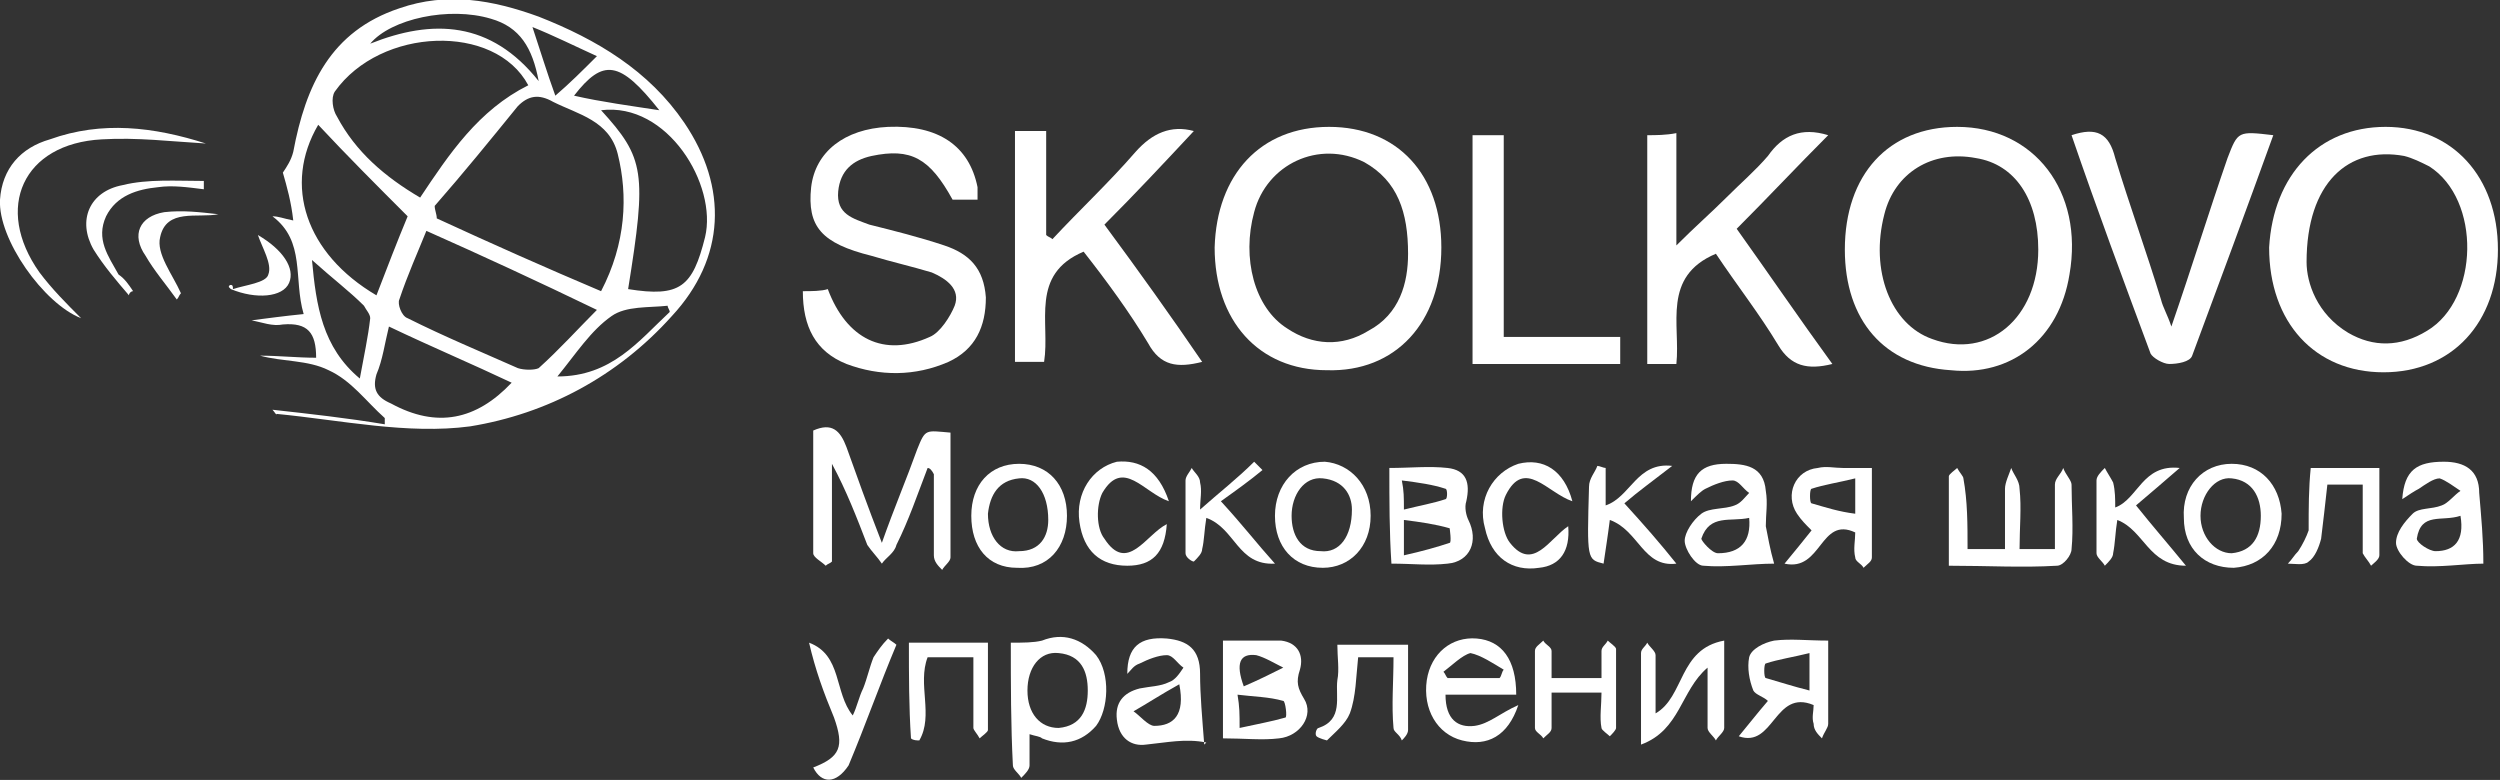
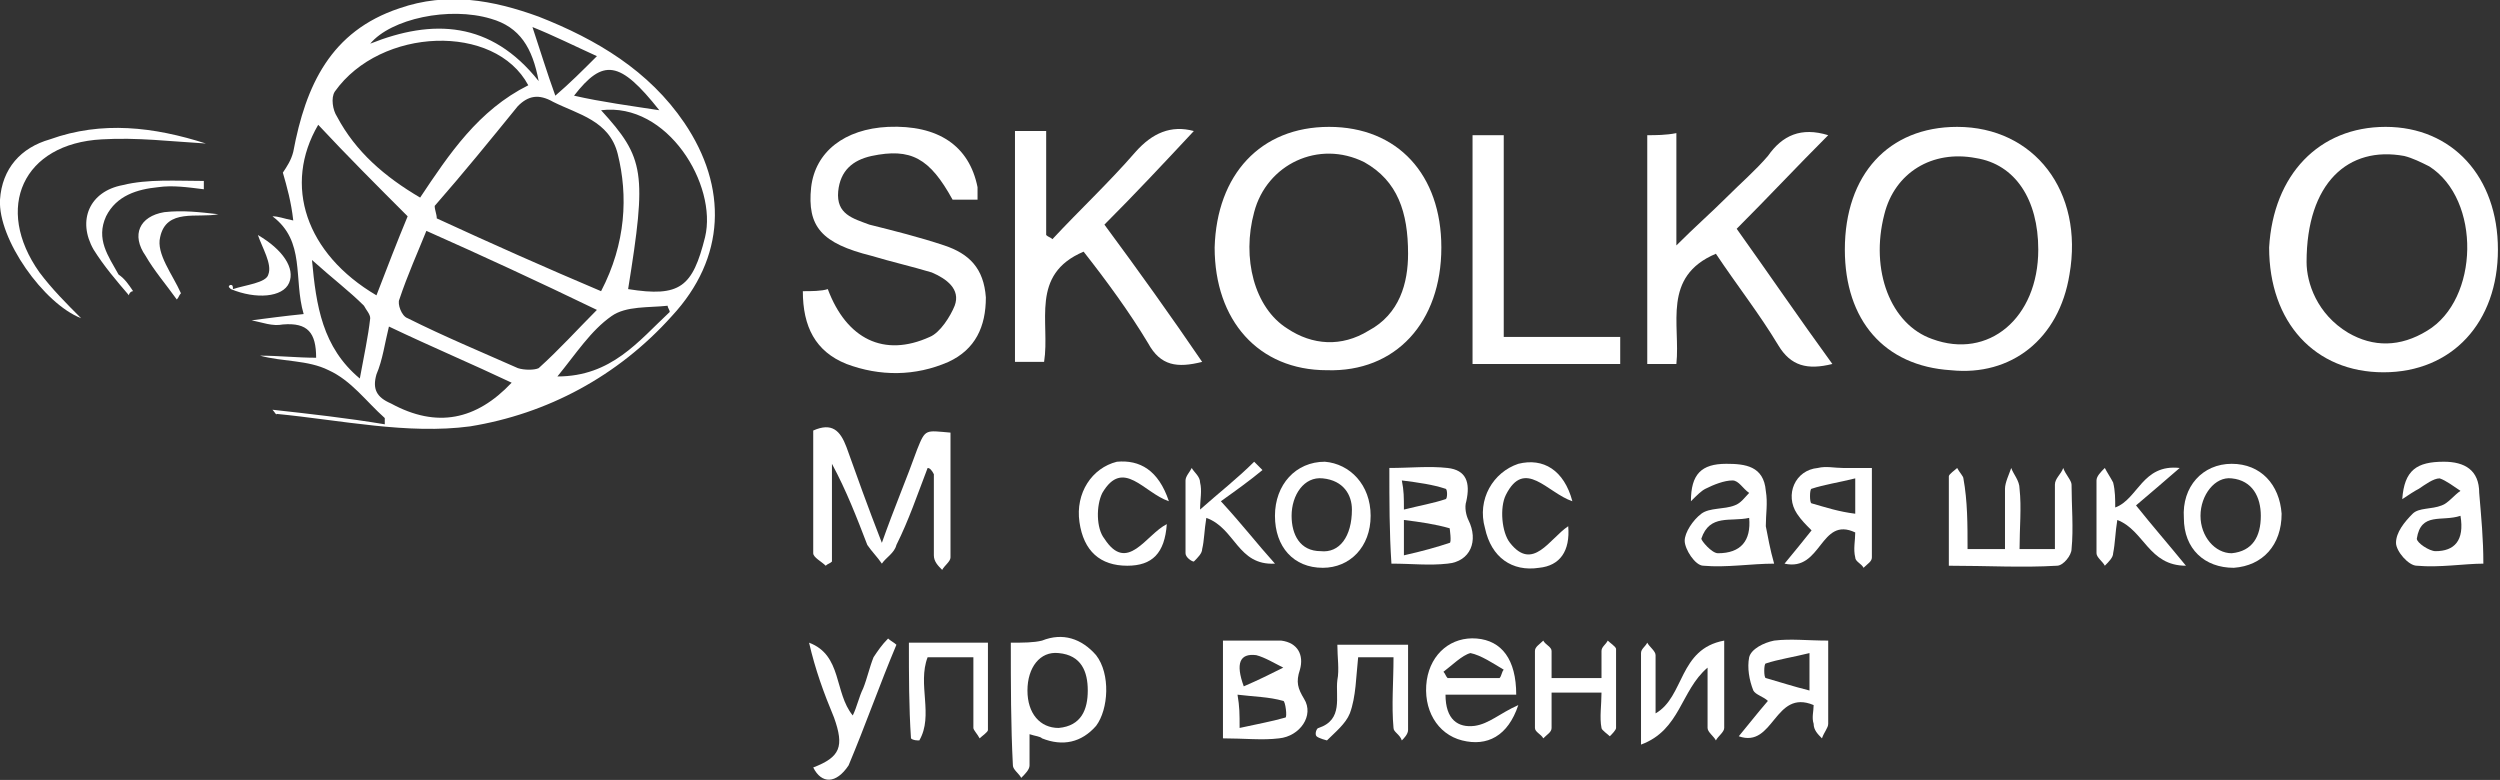
<svg xmlns="http://www.w3.org/2000/svg" id="Слой_1" x="0px" y="0px" viewBox="0 0 120.2 37.5" style="enable-background:new 0 0 120.2 37.5;" xml:space="preserve">
  <rect x="0" y="0" width="120.2" height="37.5" fill="#333333" stroke="none" />
  <style type="text/css"> .st0{fill:#FFFFFF;} </style>
  <g>
    <path class="st0" d="M13.1,19.7c1.8,0.2,3.6,0.4,5.4,0.7c0-0.1,0-0.2,0-0.3c-0.9-0.8-1.6-1.8-2.7-2.3c-1-0.5-2.2-0.4-3.3-0.7 c0.9,0,1.8,0.1,2.7,0.1c0-1.2-0.4-1.7-1.6-1.6c-0.5,0.1-1-0.1-1.5-0.2c0.8-0.1,1.5-0.2,2.5-0.3c-0.5-1.7,0.1-3.5-1.5-4.7 c0.3,0,0.5,0.1,1,0.2C14,9.7,13.8,9,13.6,8.3c0.2-0.3,0.4-0.6,0.5-1c0.6-3.2,1.8-5.8,5.1-6.9c2.3-0.8,4.5-0.4,6.7,0.4 c2.8,1.1,5.3,2.6,7,5.1c2.1,3.1,2,6.5-0.6,9.3c-2.6,2.9-6,4.7-9.7,5.3c-3,0.4-6.2-0.3-9.3-0.6C13.3,20,13.2,19.8,13.1,19.7z M20.9,9.9c0,0.2,0.1,0.4,0.1,0.6c2.6,1.2,5.3,2.4,7.9,3.5c1.2-2.3,1.3-4.6,0.8-6.6c-0.4-1.6-1.9-1.9-3.1-2.5 c-0.7-0.4-1.2-0.3-1.7,0.2C23.6,6.7,22.3,8.3,20.9,9.9z M25.4,4.1c-1.6-3-7.1-2.8-9.3,0.3c-0.2,0.3-0.1,0.9,0.1,1.2 c0.9,1.7,2.3,2.9,4,3.9C21.6,7.4,23,5.3,25.4,4.1z M20.5,11.1c-0.4,1-0.9,2.1-1.3,3.3c-0.1,0.2,0.1,0.8,0.4,0.9 c1.8,0.9,3.5,1.6,5.3,2.4c0.3,0.1,0.8,0.1,1,0c1-0.9,1.9-1.9,2.8-2.8C25.8,13.5,23.2,12.3,20.5,11.1z M30.2,13.9 c2.5,0.4,3.1-0.1,3.7-2.5c0.6-2.5-1.8-6.5-5-6.1C31,7.6,31.1,8.3,30.2,13.9z M15.3,6c-1.7,2.9-0.6,6.2,2.8,8.2 c0.5-1.3,1-2.6,1.5-3.8C18.1,8.9,16.7,7.5,15.3,6z M18.7,15.7c-0.2,0.8-0.3,1.6-0.6,2.3c-0.2,0.7,0,1.1,0.7,1.4 c2.2,1.2,4.1,0.8,5.8-1C22.7,17.5,20.8,16.7,18.7,15.7z M15,12.5c0.2,2.2,0.5,4.2,2.3,5.7c0.2-1.1,0.4-2,0.5-2.9 c0-0.2-0.2-0.4-0.3-0.6C16.8,14,16,13.4,15,12.5z M32.2,15c0-0.1-0.1-0.2-0.1-0.3c-0.9,0.1-2,0-2.7,0.5c-1,0.7-1.7,1.8-2.6,2.9 C29.4,18.1,30.7,16.4,32.2,15z M25.9,3.9c-0.3-1.6-0.9-2.6-2.3-3c-2-0.6-4.8,0-5.8,1.2C20.8,0.9,23.6,1,25.9,3.9z M28.7,2.7 c-1.1-0.5-2.1-1-3.1-1.4c0.4,1.2,0.7,2.2,1.1,3.3C27.4,4,28,3.4,28.7,2.7z M31.7,5.3c-1.9-2.4-2.7-2.5-4.1-0.7 C28.9,4.9,30.4,5.1,31.7,5.3z" />
    <path class="st0" d="M88.7,12c0-3.6,2.1-5.9,5.4-5.9c3.7,0,6.1,3.1,5.4,7.1c-0.5,3.1-2.8,4.9-5.7,4.6C90.6,17.6,88.7,15.4,88.7,12z M98,12c0-2.4-1.1-4.1-3-4.4c-2.1-0.4-3.9,0.7-4.4,2.7c-0.7,2.7,0.3,5.3,2.3,6C95.6,17.3,98,15.3,98,12z" />
    <path class="st0" d="M114.7,6.1c3.2,0,5.4,2.4,5.4,5.9c0,3.5-2.2,5.9-5.5,5.9c-3.3,0-5.5-2.4-5.5-6C109.3,8.4,111.5,6.1,114.7,6.1z M110.9,12.6c0,1,0.5,2.5,2,3.4c1.2,0.7,2.5,0.7,3.8-0.1c2.5-1.5,2.6-6.3,0.1-7.9c-0.4-0.2-0.8-0.4-1.2-0.5 C112.9,7,110.9,8.8,110.9,12.6z" />
    <path class="st0" d="M63.9,6.1c3.3,0,5.4,2.3,5.4,5.8c0,3.6-2.2,6-5.5,5.9c-3.3,0-5.4-2.4-5.4-5.9C58.5,8.4,60.6,6.1,63.9,6.1z M67.7,12.2c0-2-0.5-3.5-2.1-4.4c-2.2-1.1-4.7,0.1-5.3,2.4c-0.6,2.2,0,4.6,1.6,5.6c1.2,0.8,2.6,0.9,3.9,0.1 C67.3,15.1,67.7,13.6,67.7,12.2z" />
    <path class="st0" d="M47,9.6c-0.5,0-0.8,0-1.2,0c-1.1-2-2-2.5-3.9-2.1c-0.9,0.2-1.5,0.7-1.6,1.7c-0.1,1.1,0.7,1.3,1.5,1.6 c1.2,0.3,2.4,0.6,3.6,1c1.2,0.4,1.9,1.1,2,2.5c0,1.4-0.5,2.5-1.8,3.1c-1.6,0.7-3.3,0.7-4.9,0.1c-1.5-0.6-2.1-1.8-2.1-3.5 c0.4,0,0.9,0,1.2-0.1c0.9,2.4,2.7,3.3,4.9,2.3c0.5-0.2,1-1,1.2-1.5c0.3-0.8-0.4-1.3-1.1-1.6c-1-0.3-1.9-0.5-2.9-0.8 c-2.4-0.6-3.1-1.4-2.9-3.3c0.2-1.7,1.6-2.8,3.7-2.9C45.1,6,46.6,7,47,9C47,9.2,47,9.3,47,9.6z" />
    <path class="st0" d="M53.1,10.8c1.7,2.3,3.2,4.4,4.7,6.6c-1.2,0.3-2,0.2-2.6-0.9c-0.9-1.5-2-3-3.1-4.4c-2.6,1.1-1.6,3.4-1.9,5.3 c-0.5,0-0.9,0-1.4,0c0-3.7,0-7.3,0-11.1c0.5,0,0.9,0,1.5,0c0,1.7,0,3.4,0,5c0.1,0.1,0.2,0.1,0.3,0.2c1.3-1.4,2.7-2.7,4-4.2 c0.8-0.9,1.7-1.3,2.8-1C56,7.8,54.6,9.3,53.1,10.8z" />
    <path class="st0" d="M87.9,6.5C86.4,8,85,9.5,83.5,11c1.5,2.1,3,4.3,4.6,6.5c-1.2,0.3-2,0.1-2.6-0.9c-0.9-1.5-2-2.9-3-4.4 c-2.6,1.1-1.7,3.4-1.9,5.3c-0.5,0-0.9,0-1.4,0c0-3.7,0-7.3,0-11c0.4,0,0.9,0,1.4-0.1c0,1.7,0,3.4,0,5.4c0.9-0.9,1.7-1.6,2.4-2.3 c0.7-0.7,1.4-1.3,2-2C85.7,6.5,86.6,6.1,87.9,6.5z" />
-     <path class="st0" d="M109.3,6.5c-1.3,3.6-2.6,7.1-3.9,10.6c-0.1,0.3-0.7,0.4-1.1,0.4c-0.3,0-0.8-0.3-0.9-0.5 c-1.3-3.5-2.6-7-3.8-10.5c1.2-0.4,1.8-0.1,2.1,1.1c0.7,2.3,1.5,4.5,2.2,6.8c0.1,0.4,0.3,0.7,0.5,1.3c1-2.9,1.8-5.5,2.7-8.1 C107.6,6.3,107.6,6.3,109.3,6.5z" />
    <path class="st0" d="M77.9,16.2c0,0.5,0,0.9,0,1.3c-2.4,0-4.7,0-7.1,0c0-3.7,0-7.3,0-11c0.5,0,0.9,0,1.5,0c0,3.2,0,6.4,0,9.7 C74.2,16.2,76,16.2,77.9,16.2z" />
    <path class="st0" d="M44.6,22.5c-0.5,1.3-0.9,2.5-1.5,3.7c-0.1,0.4-0.5,0.6-0.7,0.9c-0.2-0.3-0.5-0.6-0.7-0.9 c-0.5-1.3-1-2.6-1.7-3.9c0,1.6,0,3.1,0,4.7c-0.1,0.1-0.2,0.1-0.3,0.2c-0.2-0.2-0.6-0.4-0.6-0.6c0-2,0-4,0-5.9 c0.9-0.4,1.3,0,1.6,0.8c0.5,1.4,1,2.8,1.7,4.6c0.6-1.7,1.2-3.1,1.7-4.5c0.4-1,0.4-0.9,1.6-0.8c0,2,0,4,0,6c0,0.2-0.3,0.4-0.4,0.6 c-0.2-0.2-0.4-0.4-0.4-0.7c0-1.3,0-2.6,0-3.9C44.8,22.6,44.7,22.5,44.6,22.5z" />
    <path class="st0" d="M94.6,26.4c0.7,0,1.2,0,1.8,0c0-1,0-2,0-2.9c0-0.3,0.2-0.7,0.3-1c0.1,0.3,0.4,0.6,0.4,1c0.1,0.9,0,1.9,0,2.9 c0.6,0,1.1,0,1.7,0c0-1.1,0-2.1,0-3.1c0-0.3,0.3-0.5,0.4-0.8c0.1,0.3,0.4,0.6,0.4,0.8c0,1,0.1,2.1,0,3.1c0,0.3-0.4,0.8-0.7,0.8 c-1.7,0.1-3.3,0-5.2,0c0-1.5,0-2.9,0-4.3c0-0.1,0.3-0.3,0.4-0.4c0.1,0.2,0.3,0.4,0.3,0.5C94.6,24.1,94.6,25.2,94.6,26.4z" />
    <path class="st0" d="M48.6,30.9c0.6,0,1.1,0,1.5-0.1c1-0.4,1.9-0.1,2.6,0.7c0.7,0.9,0.6,2.6,0,3.4c-0.7,0.8-1.6,1-2.6,0.6 c-0.1-0.1-0.3-0.1-0.6-0.2c0,0.6,0,1.1,0,1.5c0,0.2-0.2,0.4-0.4,0.6c-0.1-0.2-0.4-0.4-0.4-0.6C48.6,34.9,48.6,32.9,48.6,30.9z M49.4,33.2c0,1.1,0.6,1.8,1.5,1.8c1.1-0.1,1.4-0.9,1.4-1.8c0-0.9-0.3-1.7-1.4-1.8C50,31.3,49.4,32.1,49.4,33.2z" />
    <path class="st0" d="M58.8,35.5c0-1.6,0-3.1,0-4.7c1,0,1.9,0,2.8,0c0.8,0.1,1.1,0.7,0.9,1.4c-0.2,0.6-0.1,0.9,0.2,1.4 c0.5,0.8-0.2,1.8-1.2,1.9C60.7,35.6,59.8,35.5,58.8,35.5z M59.6,35c0.9-0.2,1.5-0.3,2.2-0.5c0.1,0,0-0.8-0.1-0.8 c-0.7-0.2-1.4-0.2-2.2-0.3C59.6,34,59.6,34.3,59.6,35z M59.8,33c0.7-0.3,1.3-0.6,1.9-0.9c-0.4-0.2-0.9-0.5-1.3-0.6 C59.6,31.4,59.4,31.9,59.8,33z" />
    <path class="st0" d="M66.8,22.5c1,0,1.9-0.1,2.8,0c0.9,0.1,1.1,0.7,0.9,1.6c-0.1,0.3,0,0.7,0.1,0.9c0.5,1,0.1,2-1,2.1 c-0.9,0.1-1.7,0-2.7,0C66.8,25.6,66.8,24.1,66.8,22.5z M67.5,26.7c0.9-0.2,1.6-0.4,2.2-0.6c0.1,0,0-0.7,0-0.7 c-0.7-0.2-1.4-0.3-2.2-0.4C67.5,25.6,67.5,25.9,67.5,26.7z M67.5,24.5c0.8-0.2,1.4-0.3,2-0.5c0.1,0,0.1-0.5,0-0.5 c-0.6-0.2-1.3-0.3-2.1-0.4C67.5,23.6,67.5,23.9,67.5,24.5z" />
    <path class="st0" d="M119.4,27.1c-0.9,0-2.1,0.2-3.2,0.1c-0.4,0-1-0.7-1-1.1c0-0.5,0.4-1,0.8-1.4c0.3-0.3,0.9-0.2,1.4-0.4 c0.3-0.1,0.6-0.5,0.9-0.7c-0.3-0.2-0.7-0.5-1-0.6c-0.3,0-0.7,0.3-1,0.5c-0.2,0.1-0.5,0.3-0.8,0.5c0.1-1.4,0.7-1.8,2-1.8 c1,0,1.7,0.4,1.7,1.5C119.3,24.9,119.4,25.9,119.4,27.1z M118.3,24.8c-0.9,0.3-1.9-0.2-2.1,1.1c0,0.2,0.6,0.6,0.9,0.6 C118,26.5,118.5,26,118.3,24.8z" />
    <path class="st0" d="M85.3,27.1c-1.1,0-2.3,0.2-3.4,0.1c-0.4,0-0.9-0.8-0.9-1.2c0-0.4,0.4-1,0.8-1.3c0.4-0.3,1.1-0.2,1.6-0.4 c0.3-0.1,0.5-0.4,0.7-0.6c-0.3-0.2-0.5-0.6-0.8-0.6c-0.4,0-0.9,0.2-1.3,0.4c-0.2,0.1-0.4,0.3-0.7,0.6c0-1.3,0.5-1.8,1.7-1.8 c0.9,0,1.8,0.1,1.9,1.3c0.1,0.6,0,1.1,0,1.7C85,25.8,85.1,26.4,85.3,27.1z M84.1,24.9c-0.9,0.2-1.9-0.2-2.3,1 c0,0.1,0.5,0.7,0.8,0.7C83.7,26.6,84.2,26,84.1,24.9z" />
-     <path class="st0" d="M54.2,32.4c0-1.3,0.6-1.8,1.9-1.7c1,0.1,1.6,0.5,1.6,1.7c0,1,0.1,2.1,0.2,3.4c0.2-0.2,0.1-0.1,0.1-0.1 c-1-0.2-1.9,0-2.9,0.1c-0.7,0.1-1.3-0.3-1.4-1.2c-0.1-0.8,0.3-1.3,1.1-1.5c0.5-0.1,1-0.1,1.4-0.3c0.3-0.1,0.5-0.4,0.7-0.7 c-0.3-0.2-0.5-0.6-0.8-0.6c-0.4,0-0.9,0.2-1.3,0.4C54.5,32,54.4,32.2,54.2,32.4z M56.7,32.9c-0.9,0.5-1.5,0.9-2.2,1.3 c0.3,0.2,0.7,0.7,1,0.7C56.4,34.9,57,34.4,56.7,32.9z" />
    <path class="st0" d="M73,33.9c-0.5,1.5-1.5,2-2.7,1.7c-1.2-0.3-1.9-1.5-1.7-2.9c0.2-1.3,1.2-2.1,2.4-2c1.2,0.1,1.9,1,1.9,2.7 c-1.1,0-2.2,0-3.4,0c0,1.2,0.6,1.6,1.4,1.5C71.6,34.8,72.1,34.3,73,33.9z M69.4,32.3c0.1,0.1,0.1,0.2,0.2,0.3c0.8,0,1.6,0,2.5,0 c0.1-0.1,0.1-0.3,0.2-0.4c-0.5-0.3-1.1-0.7-1.6-0.8C70.3,31.5,69.8,32,69.4,32.3z" />
    <path class="st0" d="M82.1,32.1c-1.3,1.1-1.3,3-3.2,3.7c0-1.7,0-3.1,0-4.4c0-0.2,0.2-0.3,0.3-0.5c0.1,0.2,0.4,0.4,0.4,0.6 c0,0.9,0,1.8,0,2.8c1.4-0.8,1.1-3.1,3.3-3.5c0,1.5,0,2.9,0,4.2c0,0.2-0.3,0.4-0.4,0.6c-0.1-0.2-0.4-0.4-0.4-0.6 C82.1,34.1,82.1,33.2,82.1,32.1z" />
    <path class="st0" d="M109.7,24.7c0,1.5-0.9,2.5-2.3,2.6c-1.4,0-2.4-0.9-2.4-2.4c-0.1-1.5,0.9-2.6,2.3-2.6 C108.7,22.3,109.6,23.3,109.7,24.7z M105.8,24.8c0,1,0.7,1.8,1.5,1.8c1-0.1,1.4-0.8,1.4-1.8c0-0.9-0.4-1.7-1.4-1.8 C106.5,22.9,105.8,23.8,105.8,24.8z" />
    <path class="st0" d="M83.6,35.4c0.5-0.6,0.8-1,1.4-1.7c-0.2-0.2-0.6-0.3-0.7-0.5c-0.2-0.5-0.3-1.1-0.2-1.6c0.1-0.4,0.7-0.7,1.2-0.8 c0.8-0.1,1.6,0,2.6,0c0,1.4,0,2.7,0,4c0,0.2-0.2,0.4-0.3,0.7c-0.2-0.2-0.4-0.4-0.4-0.7c-0.1-0.3,0-0.6,0-0.9 C85.3,33.1,85.3,36,83.6,35.4z M87,31.4c-0.8,0.2-1.5,0.3-2.1,0.5c-0.1,0-0.1,0.7,0,0.7c0.7,0.2,1.3,0.4,2.1,0.6 C87,32.5,87,32.1,87,31.4z" />
    <path class="st0" d="M85.8,27.1c0.5-0.6,0.9-1.1,1.3-1.6c-0.3-0.3-0.5-0.5-0.7-0.8c-0.6-0.9-0.1-2.1,1-2.2c0.4-0.1,0.8,0,1.2,0 c0.4,0,0.9,0,1.4,0c0,1.5,0,2.9,0,4.3c0,0.2-0.2,0.3-0.4,0.5c-0.1-0.2-0.4-0.3-0.4-0.5c-0.1-0.4,0-0.8,0-1.2 C87.5,24.8,87.6,27.5,85.8,27.1z M89.2,23c-0.8,0.2-1.5,0.3-2.1,0.5c-0.1,0-0.1,0.7,0,0.7c0.7,0.2,1.3,0.4,2.1,0.5 C89.2,24.1,89.2,23.7,89.2,23z" />
    <path class="st0" d="M65.9,24.8c0,1.5-1,2.5-2.3,2.5c-1.4,0-2.3-1-2.3-2.5c0-1.5,1-2.6,2.4-2.6C64.9,22.3,65.9,23.3,65.9,24.8z M65,24.5c0-0.7-0.4-1.4-1.4-1.5c-0.9-0.1-1.5,0.8-1.5,1.8c0,0.9,0.4,1.7,1.4,1.7C64.4,26.6,65,25.8,65,24.5z" />
-     <path class="st0" d="M46.7,24.8c0-1.5,0.9-2.5,2.3-2.5c1.4,0,2.3,1,2.3,2.5c0,1.5-0.9,2.6-2.4,2.5C47.5,27.3,46.7,26.3,46.7,24.8z M50.4,25c0-1.3-0.6-2.1-1.4-2c-1,0.1-1.4,0.8-1.5,1.7c0,1.1,0.6,1.9,1.5,1.8C50,26.5,50.4,25.8,50.4,25z" />
    <path class="st0" d="M67,31.6c-0.7,0-1.1,0-1.7,0c-0.1,0.9-0.1,1.9-0.4,2.7c-0.2,0.5-0.7,0.9-1.1,1.3c0,0-0.4-0.1-0.5-0.2 c-0.1-0.1,0-0.4,0.1-0.4c1.2-0.4,0.8-1.5,0.9-2.3c0.1-0.5,0-1.1,0-1.7c1.2,0,2.2,0,3.4,0c0,1.4,0,2.7,0,4.1c0,0.2-0.2,0.4-0.3,0.5 C67.3,35.3,67,35.2,67,35C66.9,33.9,67,32.8,67,31.6z" />
-     <path class="st0" d="M77.4,25c-0.1,0.8-0.2,1.4-0.3,2.1c-0.8-0.2-0.8-0.2-0.7-3.7c0-0.4,0.3-0.7,0.4-1c0.1,0,0.3,0.1,0.4,0.1 c0,0.6,0,1.2,0,1.8c1.2-0.4,1.5-2.1,3.2-1.9c-0.9,0.7-1.6,1.2-2.3,1.8c1,1.1,1.7,1.9,2.5,2.9C79,27.3,78.8,25.5,77.4,25z" />
-     <path class="st0" d="M111.1,22.5c1.1,0,2.1,0,3.3,0c0,1.4,0,2.8,0,4.2c0,0.2-0.3,0.4-0.4,0.5c-0.1-0.2-0.3-0.4-0.4-0.6 c0-1.1,0-2.1,0-3.3c-0.6,0-1.1,0-1.7,0c-0.1,0.9-0.2,1.8-0.3,2.6c-0.1,0.4-0.3,0.9-0.6,1.1c-0.2,0.2-0.7,0.1-1,0.1 c0.2-0.2,0.3-0.4,0.5-0.6c0.2-0.3,0.4-0.7,0.5-1C111,24.4,111,23.5,111.1,22.5z" />
    <path class="st0" d="M9.9,6.9c-1.7-0.1-3.3-0.3-5-0.2c-3.8,0.2-5.2,3.3-3,6.4c0.6,0.8,1.3,1.5,2,2.2C2.1,14.6-0.1,11.5,0,9.6 c0.1-1.5,1-2.5,2.4-2.9C4.9,5.8,7.4,6.1,9.9,6.9z" />
    <path class="st0" d="M39.1,36.9c1.3-0.5,1.5-1,1-2.4c-0.5-1.2-0.9-2.3-1.2-3.6c1.6,0.6,1.2,2.4,2.1,3.5c0.2-0.4,0.3-0.9,0.5-1.3 c0.2-0.5,0.3-1,0.5-1.5c0.2-0.3,0.4-0.6,0.7-0.9c0.1,0.1,0.3,0.2,0.4,0.3c-0.8,1.9-1.5,3.9-2.3,5.8C40.2,37.7,39.5,37.7,39.1,36.9z " />
    <path class="st0" d="M74.6,32.6c0.8,0,1.6,0,2.4,0c0-0.5,0-0.9,0-1.3c0-0.2,0.2-0.3,0.3-0.5c0.1,0.1,0.4,0.3,0.4,0.4 c0,1.3,0,2.6,0,3.8c0,0.1-0.2,0.3-0.3,0.4c-0.1-0.1-0.4-0.3-0.4-0.4c-0.1-0.5,0-1.1,0-1.7c-0.8,0-1.5,0-2.4,0c0,0.6,0,1.1,0,1.7 c0,0.2-0.2,0.3-0.4,0.5c-0.1-0.2-0.4-0.3-0.4-0.5c0-1.2,0-2.5,0-3.7c0-0.2,0.2-0.3,0.4-0.5c0.1,0.2,0.4,0.3,0.4,0.5 C74.6,31.8,74.6,32.2,74.6,32.6z" />
    <path class="st0" d="M75.6,24.1c-1.2-0.4-2.3-2.1-3.2-0.3c-0.3,0.6-0.2,1.8,0.2,2.3c1.1,1.4,1.9-0.2,2.8-0.8c0.1,1.2-0.4,1.9-1.4,2 c-1.3,0.2-2.3-0.5-2.6-1.9C71,24,71.8,22.7,73,22.3C74.2,22,75.2,22.6,75.6,24.1z" />
    <path class="st0" d="M58.7,24.1c1.1,1.2,1.7,2,2.6,3c-1.8,0.1-1.9-1.7-3.3-2.2c-0.1,0.6-0.1,1.1-0.2,1.5c0,0.2-0.2,0.4-0.4,0.6 C57.3,27,57,26.8,57,26.6c0-1.2,0-2.3,0-3.5c0-0.2,0.2-0.4,0.3-0.6c0.1,0.2,0.4,0.4,0.4,0.7c0.1,0.4,0,0.8,0,1.3 c0.9-0.8,1.8-1.5,2.6-2.3c0.1,0.1,0.3,0.3,0.4,0.4C60.1,23.1,59.4,23.6,58.7,24.1z" />
    <path class="st0" d="M56.2,24.1C55,23.7,54,22,53,23.7c-0.3,0.6-0.3,1.7,0.1,2.2c1.1,1.7,2-0.2,3-0.7c-0.1,1.4-0.7,2-1.9,2 c-1.3,0-2.1-0.7-2.3-2.1c-0.2-1.4,0.6-2.6,1.8-2.9C54.8,22.1,55.7,22.6,56.2,24.1z" />
    <path class="st0" d="M104.8,22.5c-0.8,0.7-1.4,1.2-2.1,1.8c0.8,1,1.5,1.8,2.4,2.9c-1.8,0-2-1.7-3.3-2.2c-0.1,0.6-0.1,1.1-0.2,1.6 c0,0.2-0.2,0.4-0.4,0.6c-0.1-0.2-0.4-0.4-0.4-0.6c0-1.2,0-2.3,0-3.5c0-0.2,0.2-0.4,0.4-0.6c0.1,0.2,0.3,0.5,0.4,0.7 c0.1,0.4,0.1,0.8,0.1,1.2C102.8,24,103,22.3,104.8,22.5z" />
    <path class="st0" d="M43.7,30.9c1.2,0,2.4,0,3.8,0c0,1.4,0,2.8,0,4.2c0,0.1-0.3,0.3-0.4,0.4c-0.1-0.2-0.3-0.4-0.3-0.5 c0-1.1,0-2.2,0-3.4c-0.8,0-1.5,0-2.2,0c-0.5,1.3,0.3,2.8-0.4,4c-0.1,0-0.3,0-0.4-0.1C43.7,34,43.7,32.5,43.7,30.9z" />
    <path class="st0" d="M6.2,14.2c-0.6-0.7-1.2-1.4-1.7-2.2c-0.8-1.4-0.2-2.8,1.4-3.1c1.2-0.3,2.6-0.2,3.9-0.2c0,0.1,0,0.2,0,0.4 C9,9,8.3,8.9,7.6,9c-1,0.1-2,0.4-2.5,1.4c-0.5,1.1,0.1,1.9,0.6,2.8C6,13.4,6.2,13.7,6.4,14C6.3,14,6.2,14.1,6.2,14.2z" />
    <path class="st0" d="M8.5,14.4C8,13.7,7.4,13,7,12.3c-0.7-1-0.3-1.9,0.9-2.1c0.9-0.1,1.7,0,2.6,0.1c-1,0.2-2.5-0.3-2.8,1.1 c-0.2,0.8,0.6,1.8,1,2.7C8.6,14.2,8.6,14.3,8.5,14.4z" />
    <path class="st0" d="M11.2,13.9c0.6-0.2,1.6-0.3,1.7-0.7c0.2-0.5-0.3-1.3-0.5-1.9c-0.1,0-0.1,0,0,0c1.2,0.7,1.8,1.6,1.5,2.3 c-0.3,0.7-1.6,0.8-2.8,0.3c0,0-0.1-0.1-0.1-0.1c0,0,0-0.1,0.1-0.1C11.2,13.7,11.2,13.8,11.2,13.9z" />
  </g>
</svg>